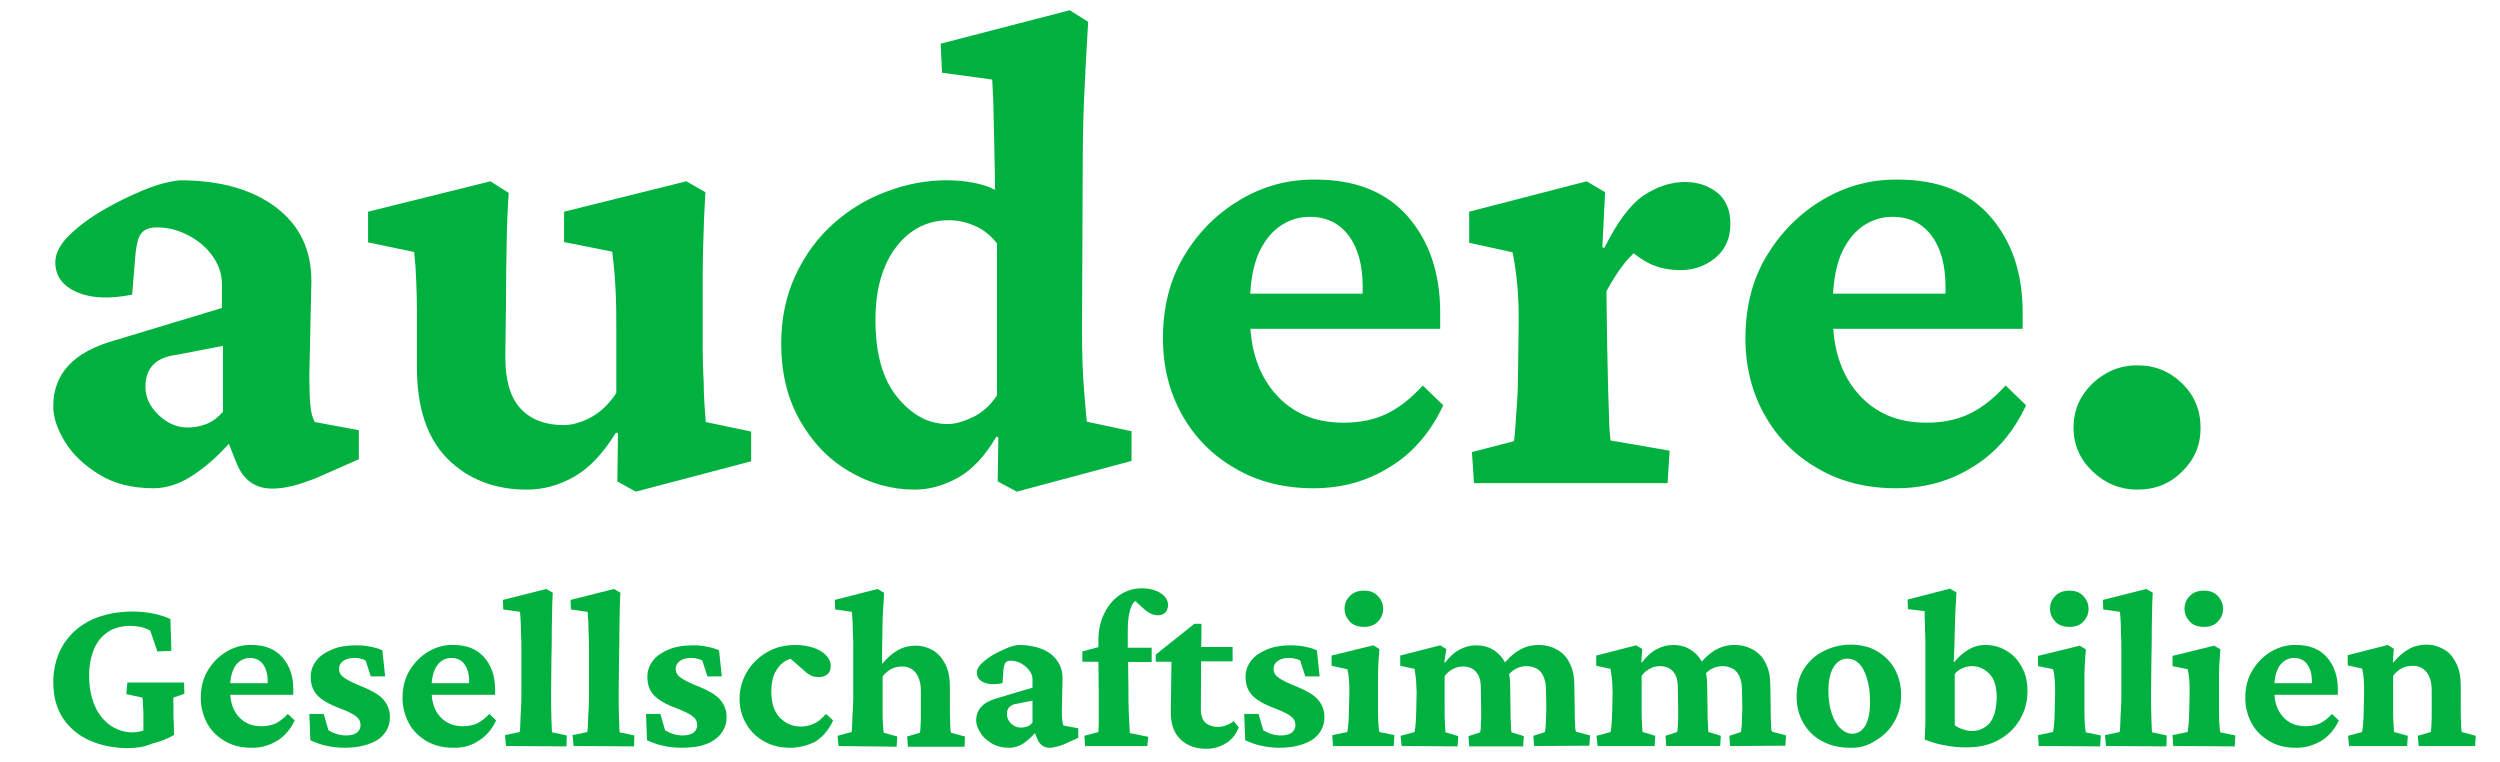
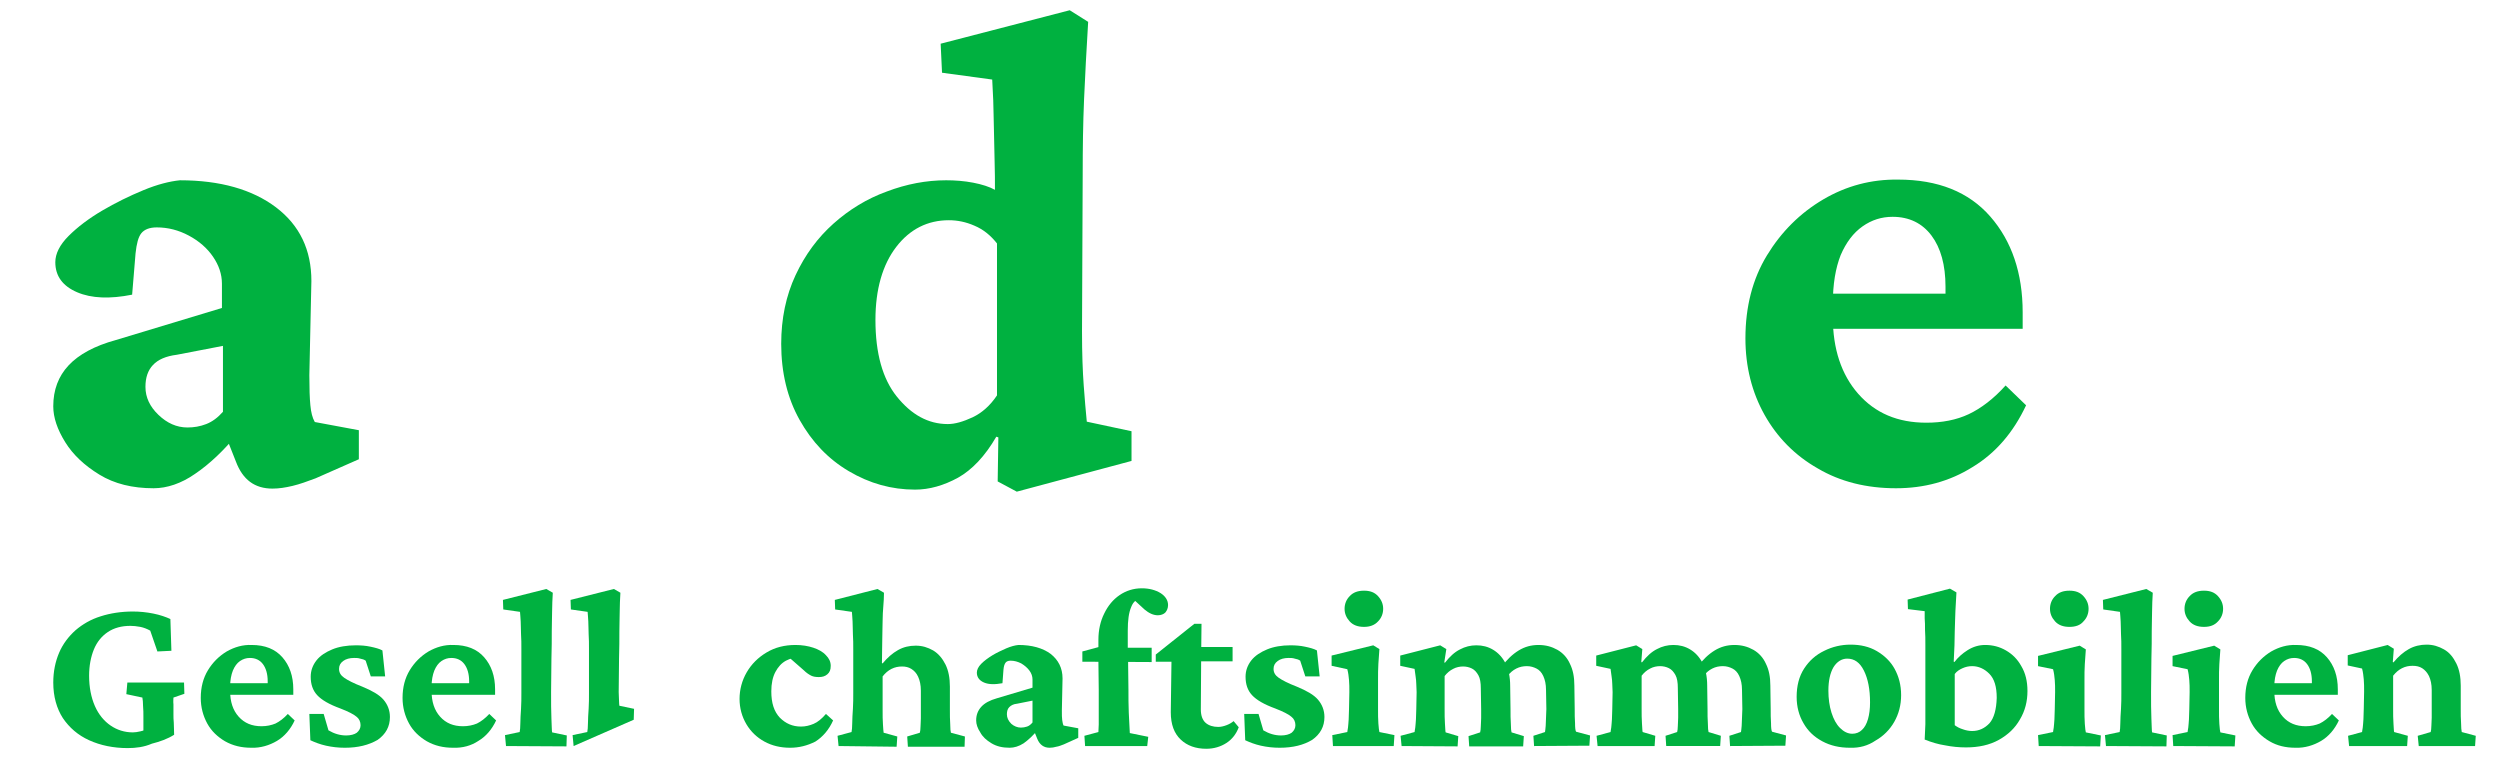
<svg xmlns="http://www.w3.org/2000/svg" version="1.1" id="Ebene_1" x="0px" y="0px" viewBox="0 0 732.2 223.2" style="enable-background:new 0 0 732.2 223.2;" xml:space="preserve">
  <style type="text/css">
	.st0{enable-background:new    ;}
	.st1{fill:#00B140;}
</style>
  <g id="a">
</g>
  <g id="b" class="st0">
    <g id="c">
      <g id="d">
        <g>
          <g>
            <path class="st1" d="M37.4,219.1c-4.2,0-8-0.8-11.3-2.3s-5.8-3.7-7.7-6.5c-1.8-2.8-2.8-6.3-2.8-10.4c0-3.2,0.6-6.1,1.7-8.7       c1.1-2.6,2.8-4.8,4.8-6.6c2.1-1.8,4.5-3.2,7.4-4.1c2.8-0.9,6-1.4,9.4-1.4c2,0,4,0.2,6,0.6c2,0.4,3.7,1,5,1.6l0.3,9.3l-4.1,0.2       l-2.1-6.1c-0.9-0.5-1.9-0.9-2.9-1.1c-1.1-0.2-2-0.3-2.9-0.3c-2.6,0-4.8,0.6-6.6,1.8c-1.8,1.2-3.2,2.9-4.1,5.1       c-0.9,2.2-1.4,4.8-1.4,7.7c0,3.4,0.6,6.4,1.7,8.9c1.1,2.5,2.7,4.4,4.6,5.7c1.9,1.3,4.1,2,6.5,2c0.6,0,1.4-0.1,2.2-0.3       c0.9-0.2,1.7-0.5,2.4-0.9l-1.5,3.6v-7.1c0-0.9,0-1.9-0.1-3c0-1.1-0.1-1.9-0.2-2.5l-4.7-1l0.3-3.4h16.6l0.1,3.3l-3.2,1.1       c0,0.4-0.1,1.1,0,2c0,0.9,0,1.9,0,2.9c0,0.7,0,1.6,0.1,2.5c0,1,0.1,2.2,0.1,3.5c-1.9,1.2-4.1,2-6.5,2.6       C42.2,218.8,39.8,219.1,37.4,219.1L37.4,219.1z" />
            <path class="st1" d="M73.6,219c-2.9,0-5.4-0.6-7.7-1.9c-2.2-1.3-4-3-5.2-5.2s-1.9-4.7-1.9-7.5c0-3.1,0.7-5.8,2.1-8.1       c1.4-2.3,3.2-4.1,5.5-5.5c2.3-1.3,4.7-2,7.3-1.9c3.9,0,6.9,1.2,9,3.6c2.1,2.4,3.2,5.5,3.2,9.4v1.6H66.6v-3.4h12.9l-1.1,1.6       v-2.2c0-2.1-0.5-3.8-1.4-5s-2.2-1.8-3.8-1.8c-1.1,0-2,0.3-2.9,0.9c-0.9,0.6-1.6,1.6-2.1,2.8c-0.5,1.3-0.8,2.8-0.8,4.7v1.3       c0,3.1,0.8,5.6,2.5,7.5c1.7,1.9,3.9,2.8,6.7,2.8c1.5,0,2.9-0.3,4.1-0.8c1.2-0.6,2.4-1.5,3.6-2.8l2,1.9c-1.2,2.6-3,4.7-5.2,6       S76.3,219.1,73.6,219L73.6,219z" />
            <path class="st1" d="M101,219c-1.9,0-3.7-0.2-5.5-0.6c-1.8-0.4-3.3-1-4.6-1.6l-0.3-7.7h4.2l1.4,4.8c1.7,1,3.4,1.5,5.2,1.5       c1.3,0,2.4-0.3,3.1-0.8c0.7-0.6,1.1-1.3,1.1-2.2c0-1-0.4-1.9-1.2-2.5c-0.8-0.7-2.4-1.5-4.7-2.4c-3.3-1.2-5.5-2.5-6.8-3.9       c-1.3-1.4-1.9-3.2-1.9-5.4c0-1.8,0.6-3.4,1.7-4.8c1.1-1.4,2.7-2.4,4.6-3.2s4.3-1.2,6.9-1.2c1.5,0,2.9,0.1,4.3,0.4       c1.4,0.3,2.6,0.6,3.5,1.1l0.8,7.6h-4.2l-1.5-4.6c-0.4-0.3-1-0.5-1.6-0.6c-0.6-0.2-1.2-0.2-1.8-0.2c-1.3,0-2.4,0.3-3.2,0.9       c-0.8,0.6-1.2,1.3-1.2,2.3c0,1.1,0.5,1.9,1.5,2.6c1,0.7,2.7,1.6,5.3,2.6c2.9,1.2,5,2.4,6.2,3.8c1.2,1.4,1.9,3.1,1.9,5.1       c0,2.8-1.2,5-3.6,6.7C108,218.2,104.9,219,101,219L101,219z" />
            <path class="st1" d="M132.7,219c-2.9,0-5.4-0.6-7.7-1.9c-2.2-1.3-4-3-5.2-5.2s-1.9-4.7-1.9-7.5c0-3.1,0.7-5.8,2.1-8.1       c1.4-2.3,3.2-4.1,5.5-5.5c2.3-1.3,4.7-2,7.3-1.9c3.9,0,6.9,1.2,9,3.6c2.1,2.4,3.2,5.5,3.2,9.4v1.6h-19.4v-3.4h12.9l-1.1,1.6       v-2.2c0-2.1-0.5-3.8-1.4-5s-2.2-1.8-3.8-1.8c-1.1,0-2,0.3-2.9,0.9c-0.9,0.6-1.6,1.6-2.1,2.8c-0.5,1.3-0.8,2.8-0.8,4.7v1.3       c0,3.1,0.8,5.6,2.5,7.5c1.7,1.9,3.9,2.8,6.7,2.8c1.5,0,2.9-0.3,4.1-0.8c1.2-0.6,2.4-1.5,3.6-2.8l2,1.9c-1.2,2.6-3,4.7-5.2,6       C138,218.4,135.5,219.1,132.7,219L132.7,219z" />
            <path class="st1" d="M148.2,218.5l-0.3-3.2l4.3-0.9c0.1-0.5,0.2-1.4,0.2-2.6c0-1.2,0.1-2.6,0.2-4.2c0.1-1.6,0.1-3.1,0.1-4.6       v-8.3c0-1.5,0-3,0-4.6c0-1.5,0-3-0.1-4.4c0-1.4-0.1-2.6-0.1-3.7c-0.1-1.1-0.1-2.1-0.2-2.8l-4.9-0.7l-0.1-2.8l12.7-3.2l1.9,1.1       c-0.1,1.9-0.2,3.7-0.2,5.4s-0.1,3.7-0.1,5.9s0,4.9-0.1,8.1l-0.1,9.7c0,3,0,5.6,0.1,7.8c0.1,2.2,0.1,3.5,0.2,4l4.3,0.9l-0.1,3.2       L148.2,218.5L148.2,218.5z" />
-             <path class="st1" d="M168,218.5l-0.3-3.2l4.3-0.9c0.1-0.5,0.2-1.4,0.2-2.6c0-1.2,0.1-2.6,0.2-4.2c0.1-1.6,0.1-3.1,0.1-4.6v-8.3       c0-1.5,0-3,0-4.6c0-1.5,0-3-0.1-4.4c0-1.4-0.1-2.6-0.1-3.7c-0.1-1.1-0.1-2.1-0.2-2.8l-4.9-0.7l-0.1-2.8l12.7-3.2l1.9,1.1       c-0.1,1.9-0.2,3.7-0.2,5.4s-0.1,3.7-0.1,5.9s0,4.9-0.1,8.1l-0.1,9.7c0,3,0,5.6,0.1,7.8c0.1,2.2,0.1,3.5,0.2,4l4.3,0.9l-0.1,3.2       L168,218.5L168,218.5z" />
-             <path class="st1" d="M199.6,219c-1.9,0-3.7-0.2-5.5-0.6c-1.8-0.4-3.3-1-4.6-1.6l-0.3-7.7h4.2l1.4,4.8c1.7,1,3.4,1.5,5.2,1.5       c1.3,0,2.4-0.3,3.1-0.8c0.7-0.6,1.1-1.3,1.1-2.2c0-1-0.4-1.9-1.2-2.5c-0.8-0.7-2.4-1.5-4.7-2.4c-3.3-1.2-5.5-2.5-6.8-3.9       c-1.3-1.4-1.9-3.2-1.9-5.4c0-1.8,0.6-3.4,1.7-4.8c1.1-1.4,2.7-2.4,4.6-3.2c2-0.8,4.3-1.2,6.9-1.2c1.5,0,2.9,0.1,4.3,0.4       s2.6,0.6,3.5,1.1l0.8,7.6h-4.2l-1.5-4.6c-0.4-0.3-1-0.5-1.6-0.6c-0.6-0.2-1.2-0.2-1.8-0.2c-1.3,0-2.4,0.3-3.2,0.9       c-0.8,0.6-1.2,1.3-1.2,2.3c0,1.1,0.5,1.9,1.5,2.6c1,0.7,2.7,1.6,5.3,2.6c2.9,1.2,5,2.4,6.2,3.8c1.2,1.4,1.9,3.1,1.9,5.1       c0,2.8-1.2,5-3.6,6.7S203.5,219,199.6,219L199.6,219z" />
+             <path class="st1" d="M168,218.5l-0.3-3.2l4.3-0.9c0.1-0.5,0.2-1.4,0.2-2.6c0-1.2,0.1-2.6,0.2-4.2c0.1-1.6,0.1-3.1,0.1-4.6v-8.3       c0-1.5,0-3,0-4.6c0-1.5,0-3-0.1-4.4c0-1.4-0.1-2.6-0.1-3.7c-0.1-1.1-0.1-2.1-0.2-2.8l-4.9-0.7l-0.1-2.8l12.7-3.2l1.9,1.1       c-0.1,1.9-0.2,3.7-0.2,5.4s-0.1,3.7-0.1,5.9s0,4.9-0.1,8.1l-0.1,9.7c0.1,2.2,0.1,3.5,0.2,4l4.3,0.9l-0.1,3.2       L168,218.5L168,218.5z" />
            <path class="st1" d="M231.4,219c-2.8,0-5.3-0.6-7.5-1.8s-4-2.9-5.3-5.1c-1.3-2.2-2-4.7-2-7.4s0.7-5.4,2.1-7.8       c1.4-2.4,3.3-4.3,5.8-5.8c2.5-1.5,5.3-2.2,8.5-2.2c1.9,0,3.7,0.3,5.2,0.8c1.5,0.5,2.8,1.2,3.7,2.2c0.9,0.9,1.4,1.9,1.4,3.1       s-0.3,1.9-1,2.5c-0.7,0.6-1.5,0.8-2.5,0.8c-0.8,0-1.6-0.1-2.2-0.4c-0.6-0.3-1.4-0.8-2.2-1.6l-4.8-4.2l3.4,0.8       c-1.3-0.3-2.5-0.1-3.8,0.6c-1.3,0.7-2.3,1.8-3.1,3.3c-0.8,1.5-1.2,3.4-1.2,5.7c0,3.4,0.8,5.9,2.5,7.7c1.7,1.7,3.7,2.6,6.2,2.6       c1.3,0,2.5-0.3,3.7-0.8s2.4-1.5,3.6-2.9l2.1,1.9c-1.2,2.7-3,4.8-5.2,6.2C236.4,218.4,234,219,231.4,219L231.4,219z" />
            <path class="st1" d="M245.6,218.5l-0.3-3l4.1-1.1c0.1-0.5,0.2-1.4,0.2-2.6c0-1.2,0.1-2.6,0.2-4.2c0.1-1.6,0.1-3.1,0.1-4.6v-8.3       c0-1.5,0-3,0-4.5c0-1.5,0-3-0.1-4.4c0-1.4-0.1-2.7-0.1-3.8c-0.1-1.1-0.1-2.1-0.2-2.8l-4.9-0.7l-0.1-2.8l12.5-3.2l1.9,1.1       c0,1.4-0.1,2.7-0.2,4c-0.1,1.3-0.2,2.7-0.2,4.2c0,1.5-0.1,3.3-0.1,5.3s-0.1,4.4-0.1,7.1l0.2,0.1c1.4-1.7,2.9-3,4.5-3.9       s3.3-1.3,5.2-1.3c1.9,0,3.5,0.5,5.1,1.4c1.5,0.9,2.7,2.3,3.6,4.1c0.9,1.8,1.3,4,1.3,6.5v6.8c0,1.5,0,2.9,0.1,4.2       c0,1.3,0.1,2.2,0.2,2.5l4.1,1.1l-0.1,3h-16.6l-0.2-3l3.7-1.1c0.1-0.4,0.2-1,0.2-1.8c0-0.7,0.1-1.5,0.1-2.4c0-0.9,0-1.7,0-2.5       v-5.6c0-1.7-0.3-3-0.8-4.1c-0.5-1.1-1.2-1.8-2-2.3c-0.8-0.5-1.7-0.7-2.7-0.7c-1.1,0-2.1,0.2-3.1,0.7c-1,0.5-1.8,1.2-2.6,2.2       v9.8c0,1.6,0,3.1,0.1,4.3c0.1,1.2,0.1,2,0.2,2.4l4,1.1l-0.2,3L245.6,218.5L245.6,218.5z" />
            <path class="st1" d="M295.7,219c-2.1,0-3.8-0.4-5.3-1.3c-1.5-0.9-2.6-1.9-3.3-3.2c-0.8-1.2-1.2-2.4-1.2-3.5       c0-1.6,0.5-2.9,1.5-4s2.5-1.9,4.6-2.5l10.4-3.1v-2.4c0-0.9-0.3-1.8-0.9-2.6c-0.6-0.8-1.4-1.5-2.4-2.1c-1-0.5-2-0.8-3.1-0.8       c-0.7,0-1.2,0.2-1.5,0.6c-0.3,0.4-0.5,1-0.6,2l-0.3,4c-2.2,0.4-4,0.4-5.4-0.2c-1.4-0.6-2.1-1.6-2.1-2.9c0-0.8,0.4-1.7,1.3-2.6       c0.9-0.9,2-1.7,3.3-2.5c1.3-0.8,2.7-1.4,4-2c1.4-0.6,2.6-0.9,3.6-1c3.9,0,7.1,0.9,9.4,2.6c2.3,1.8,3.5,4.2,3.5,7.2L311,208       c0,1.3,0,2.3,0.1,2.9c0.1,0.7,0.2,1.2,0.4,1.6l4.3,0.8v2.8l-4.2,1.9c-0.8,0.3-1.5,0.6-2.2,0.7c-0.7,0.2-1.3,0.3-2,0.3       c-1.7,0-2.9-0.9-3.6-2.6l-1.2-3l1.4,0.3c-1.4,1.7-2.8,3-4.2,4C298.4,218.6,297,219,295.7,219L295.7,219z M299,213.1       c0.6,0,1.2-0.1,1.8-0.3c0.6-0.2,1.1-0.6,1.6-1.2v-6.4l-4.5,0.9c-1.1,0.1-1.8,0.5-2.3,1c-0.5,0.5-0.7,1.2-0.7,2.1       c0,1,0.4,1.9,1.3,2.8C297,212.7,298,213.1,299,213.1L299,213.1z" />
            <path class="st1" d="M317,193.8v-3l4.8-1.3l3.9,0.2h11.6v4.2L317,193.8L317,193.8z M336,218.5h-18.2l-0.2-3l4.1-1.1       c0-0.8,0.1-1.5,0.1-2.2c0-0.7,0-1.4,0-2.3V202l-0.1-8.3v-6.3c0-2.9,0.6-5.5,1.7-7.7c1.1-2.3,2.6-4.1,4.5-5.4       c1.9-1.3,4.1-2,6.5-2c2.2,0,4,0.5,5.5,1.4c1.4,0.9,2.2,2.1,2.2,3.5c0,0.9-0.3,1.6-0.8,2.2c-0.5,0.5-1.3,0.8-2.2,0.8       c-1.3,0-2.6-0.6-3.9-1.7l-3.8-3.5l2.8,0.4c-1.3,0-2.3,0.8-2.9,2.4c-0.7,1.6-1,3.9-1,6.9v5l0.1,4.2l0.1,8.1c0,2.2,0,4.5,0.1,6.8       c0.1,2.3,0.2,4.2,0.3,5.9l5.4,1.1L336,218.5L336,218.5z" />
            <path class="st1" d="M362.8,213c-0.7,1.9-1.9,3.5-3.6,4.6c-1.7,1.1-3.7,1.7-5.9,1.7c-3.1,0-5.6-0.9-7.5-2.7       c-1.9-1.8-2.9-4.4-2.9-8l0.2-14.8h-4.6v-2.1l11.3-9h2.1l-0.1,9.3l-0.1,15.8c0,1.8,0.5,3.1,1.4,3.9c0.9,0.8,2.2,1.2,3.7,1.2       c0.8,0,1.6-0.2,2.4-0.5c0.8-0.3,1.5-0.7,2.1-1.2L362.8,213L362.8,213z M348.3,193.7v-4.2H361v4.2H348.3z" />
            <path class="st1" d="M374.8,219c-1.9,0-3.7-0.2-5.5-0.6c-1.8-0.4-3.3-1-4.6-1.6l-0.3-7.7h4.2l1.4,4.8c1.7,1,3.4,1.5,5.2,1.5       c1.3,0,2.4-0.3,3.1-0.8c0.7-0.6,1.1-1.3,1.1-2.2c0-1-0.4-1.9-1.2-2.5c-0.8-0.7-2.4-1.5-4.7-2.4c-3.3-1.2-5.5-2.5-6.8-3.9       c-1.3-1.4-1.9-3.2-1.9-5.4c0-1.8,0.6-3.4,1.7-4.8c1.1-1.4,2.7-2.4,4.6-3.2s4.3-1.2,6.8-1.2c1.5,0,2.9,0.1,4.3,0.4       s2.6,0.6,3.5,1.1l0.8,7.6h-4.2l-1.5-4.6c-0.4-0.3-1-0.5-1.6-0.6c-0.6-0.2-1.2-0.2-1.8-0.2c-1.3,0-2.4,0.3-3.2,0.9       c-0.8,0.6-1.2,1.3-1.2,2.3c0,1.1,0.5,1.9,1.5,2.6c1,0.7,2.7,1.6,5.3,2.6c2.9,1.2,5,2.4,6.2,3.8c1.2,1.4,1.9,3.1,1.9,5.1       c0,2.8-1.2,5-3.6,6.7C381.8,218.2,378.7,219,374.8,219L374.8,219z" />
            <path class="st1" d="M390.4,218.5l-0.2-3.2l4.4-0.9c0-0.2,0.1-0.6,0.2-1.3c0.1-0.6,0.1-1.4,0.2-2.4c0-1,0.1-2,0.1-3l0.1-5       c0-1.3,0-2.5-0.1-3.5c-0.1-1.1-0.2-2.1-0.5-3.2L390,195v-3l12.2-3l1.8,1.1c-0.1,1.4-0.2,2.8-0.3,4.3c-0.1,1.4-0.1,3.1-0.1,4.9       v8.4c0,1.5,0,2.8,0.1,4.2c0.1,1.3,0.2,2.2,0.3,2.5l4.4,0.9l-0.2,3.2L390.4,218.5L390.4,218.5z M399.5,183.6       c-1.8,0-3.2-0.5-4.2-1.6c-1-1.1-1.5-2.3-1.5-3.7s0.5-2.7,1.5-3.7c1-1.1,2.4-1.6,4.2-1.6s3.1,0.5,4.1,1.6c1,1.1,1.5,2.3,1.5,3.7       s-0.5,2.7-1.5,3.7C402.6,183.1,401.2,183.6,399.5,183.6z" />
            <path class="st1" d="M410.5,218.5l-0.3-3l4.1-1.1c0-0.2,0.1-0.6,0.2-1.3c0.1-0.6,0.1-1.4,0.2-2.4c0-0.9,0.1-2,0.1-3l0.1-5       c0-0.8-0.1-1.6-0.1-2.4c0-0.7-0.1-1.5-0.2-2.2c-0.1-0.7-0.2-1.5-0.3-2.2l-4.2-0.9v-3l11.7-3l1.8,1.1L423,194l0.2,0.1       c1.4-1.8,2.8-3.1,4.4-3.9c1.5-0.8,3.1-1.2,4.8-1.2c1.8,0,3.4,0.4,4.9,1.3c1.5,0.9,2.7,2.2,3.6,3.9c0.9,1.7,1.4,4,1.4,6.7       l0.1,6.9c0,1.5,0,2.9,0.1,4.2c0,1.3,0.1,2.2,0.2,2.5l3.6,1.1l-0.2,3h-15.8l-0.2-3l3.4-1.1c0.1-0.4,0.2-1,0.2-1.8       c0-0.7,0.1-1.5,0.1-2.4c0-0.9,0-1.7,0-2.5l-0.1-6.2c0-1.6-0.2-2.9-0.7-3.8c-0.5-0.9-1.1-1.6-1.9-2c-0.8-0.4-1.7-0.6-2.6-0.6       c-0.9,0-2,0.2-2.9,0.7c-1,0.5-1.8,1.2-2.5,2.1v9.8c0,1.5,0,2.8,0.1,4.2s0.1,2.2,0.2,2.5l3.7,1.1l-0.2,3L410.5,218.5       L410.5,218.5z M449.3,218.5l-0.2-3l3.4-1.1c0.1-0.4,0.1-1,0.2-1.8c0-0.7,0.1-1.5,0.1-2.4c0-0.9,0.1-1.7,0.1-2.5l-0.1-5.6       c0-1.7-0.3-3-0.8-4.1c-0.5-1.1-1.2-1.8-2-2.2c-0.8-0.4-1.7-0.7-2.8-0.7s-2.1,0.2-3.1,0.7c-1,0.5-1.8,1.2-2.5,2.1l-1.9-2.5       c1.6-2.2,3.3-3.8,5.1-4.9c1.8-1.1,3.7-1.6,5.8-1.6s3.9,0.5,5.5,1.4c1.6,0.9,2.9,2.3,3.7,4.1c0.9,1.8,1.3,3.9,1.3,6.4l0.1,6.8       c0,1.5,0,2.9,0.1,4.2c0,1.3,0.1,2.2,0.3,2.5l4.1,1.1l-0.2,3L449.3,218.5L449.3,218.5z" />
            <path class="st1" d="M467.9,218.5l-0.3-3l4.1-1.1c0-0.2,0.1-0.6,0.2-1.3c0.1-0.6,0.1-1.4,0.2-2.4c0-0.9,0.1-2,0.1-3l0.1-5       c0-0.8-0.1-1.6-0.1-2.4c0-0.7-0.1-1.5-0.2-2.2c-0.1-0.7-0.2-1.5-0.3-2.2l-4.2-0.9v-3l11.7-3l1.8,1.1l-0.3,3.8l0.2,0.1       c1.4-1.8,2.8-3.1,4.4-3.9c1.5-0.8,3.1-1.2,4.8-1.2c1.8,0,3.4,0.4,4.9,1.3c1.5,0.9,2.7,2.2,3.6,3.9c0.9,1.7,1.4,4,1.4,6.7       l0.1,6.9c0,1.5,0,2.9,0.1,4.2c0,1.3,0.1,2.2,0.2,2.5l3.6,1.1l-0.2,3h-15.8l-0.2-3l3.4-1.1c0.1-0.4,0.2-1,0.2-1.8       c0-0.7,0.1-1.5,0.1-2.4c0-0.9,0-1.7,0-2.5l-0.1-6.2c0-1.6-0.2-2.9-0.7-3.8s-1.1-1.6-1.9-2s-1.7-0.6-2.6-0.6s-2,0.2-2.9,0.7       c-1,0.5-1.8,1.2-2.5,2.1v9.8c0,1.5,0,2.8,0.1,4.2c0.1,1.3,0.1,2.2,0.2,2.5l3.7,1.1l-0.2,3L467.9,218.5L467.9,218.5z        M506.7,218.5l-0.2-3l3.4-1.1c0.1-0.4,0.1-1,0.2-1.8c0-0.7,0.1-1.5,0.1-2.4c0-0.9,0.1-1.7,0.1-2.5l-0.1-5.6       c0-1.7-0.3-3-0.8-4.1c-0.5-1.1-1.2-1.8-2-2.2c-0.8-0.4-1.7-0.7-2.8-0.7s-2.1,0.2-3.1,0.7c-1,0.5-1.8,1.2-2.5,2.1l-1.9-2.5       c1.6-2.2,3.3-3.8,5.1-4.9c1.8-1.1,3.7-1.6,5.8-1.6c2.1,0,3.9,0.5,5.5,1.4c1.6,0.9,2.9,2.3,3.7,4.1c0.9,1.8,1.3,3.9,1.3,6.4       l0.1,6.8c0,1.5,0,2.9,0.1,4.2c0,1.3,0.1,2.2,0.3,2.5l4.1,1.1l-0.2,3L506.7,218.5L506.7,218.5z" />
            <path class="st1" d="M541.8,219c-3,0-5.7-0.6-8.1-1.9s-4.2-3-5.5-5.3c-1.3-2.2-2-4.8-2-7.7c0-3.2,0.7-6,2.2-8.3       c1.5-2.3,3.4-4,5.9-5.2c2.4-1.2,5-1.8,7.7-1.8c2.9,0,5.5,0.6,7.7,1.9s4,3,5.2,5.2c1.2,2.2,1.9,4.7,1.9,7.7c0,2.9-0.7,5.5-2,7.8       c-1.3,2.3-3.2,4.2-5.5,5.5C547.1,218.4,544.6,219.1,541.8,219L541.8,219z M542.5,214.9c1.1,0,2.1-0.4,2.8-1.1       c0.8-0.7,1.4-1.8,1.8-3.2c0.4-1.4,0.6-3,0.6-4.9c0-3.8-0.6-6.9-1.8-9.3c-1.2-2.4-2.8-3.5-4.9-3.5c-1.6,0-3,0.9-4,2.5       c-1,1.7-1.5,4-1.5,6.9c0,2.3,0.3,4.5,0.9,6.4c0.6,1.9,1.4,3.4,2.5,4.5C540,214.3,541.2,214.9,542.5,214.9L542.5,214.9z" />
            <path class="st1" d="M563.7,216.6c0.1-1.5,0.1-2.9,0.2-4.5c0-1.5,0-3.1,0-4.7v-12.8c0-2.1,0-4,0-5.6c0-1.7,0-3.2-0.1-4.5       c0-1.3,0-2.4-0.1-3.4c0-0.9,0-1.6,0-2.1l-4.9-0.6l-0.1-2.8l12.4-3.2l1.9,1.1c-0.1,1.8-0.2,3.6-0.3,5.4s-0.1,3.9-0.2,6.2       c0,2.3-0.1,5.2-0.3,8.7l0.2,0.1c1-1.3,2.3-2.5,3.9-3.5c1.6-1,3.3-1.5,5.1-1.5c2.2,0,4.2,0.5,6.1,1.6c1.9,1.1,3.4,2.6,4.5,4.6       c1.2,2,1.8,4.4,1.8,7.3c0,3-0.7,5.8-2.2,8.3c-1.4,2.5-3.5,4.5-6.2,6c-2.7,1.5-5.9,2.2-9.6,2.2c-2.1,0-4.1-0.2-6.1-0.6       C567.7,218,565.7,217.4,563.7,216.6L563.7,216.6z M577.6,214.1c2,0,3.7-0.8,5.1-2.3c1.3-1.5,2-4,2.1-7.4c0-3.3-0.7-5.6-2.2-7.1       c-1.4-1.4-3.1-2.2-5-2.2c-1,0-1.9,0.2-2.8,0.6c-0.9,0.4-1.7,0.9-2.3,1.7v15c0.7,0.5,1.4,0.9,2.4,1.2       C575.7,213.9,576.7,214.1,577.6,214.1L577.6,214.1z" />
            <path class="st1" d="M597.1,218.5l-0.2-3.2l4.4-0.9c0-0.2,0.1-0.6,0.2-1.3c0.1-0.6,0.1-1.4,0.2-2.4c0-1,0.1-2,0.1-3l0.1-5       c0-1.3,0-2.5-0.1-3.5c-0.1-1.1-0.2-2.1-0.5-3.2l-4.4-0.9v-3l12.2-3l1.8,1.1c-0.1,1.4-0.2,2.8-0.3,4.3c-0.1,1.4-0.1,3.1-0.1,4.9       v8.4c0,1.5,0,2.8,0.1,4.2c0.1,1.3,0.2,2.2,0.3,2.5l4.4,0.9l-0.2,3.2L597.1,218.5L597.1,218.5z M606.1,183.6       c-1.8,0-3.2-0.5-4.2-1.6c-1-1.1-1.5-2.3-1.5-3.7s0.5-2.7,1.5-3.7c1-1.1,2.4-1.6,4.2-1.6c1.8,0,3.1,0.5,4.1,1.6       c1,1.1,1.5,2.3,1.5,3.7s-0.5,2.7-1.5,3.7C609.3,183.1,607.9,183.6,606.1,183.6z" />
            <path class="st1" d="M616.8,218.5l-0.3-3.2l4.3-0.9c0.1-0.5,0.2-1.4,0.2-2.6c0-1.2,0.1-2.6,0.2-4.2c0.1-1.6,0.1-3.1,0.1-4.6       v-8.3c0-1.5,0-3,0-4.6c0-1.5,0-3-0.1-4.4c0-1.4-0.1-2.6-0.1-3.7c-0.1-1.1-0.1-2.1-0.2-2.8l-4.9-0.7l-0.1-2.8l12.7-3.2l1.9,1.1       c-0.1,1.9-0.2,3.7-0.2,5.4s-0.1,3.7-0.1,5.9s0,4.9-0.1,8.1l-0.1,9.7c0,3,0,5.6,0.1,7.8c0.1,2.2,0.1,3.5,0.2,4l4.3,0.9l-0.1,3.2       L616.8,218.5L616.8,218.5z" />
            <path class="st1" d="M636.5,218.5l-0.2-3.2l4.4-0.9c0-0.2,0.1-0.6,0.2-1.3c0.1-0.6,0.1-1.4,0.2-2.4c0-1,0.1-2,0.1-3l0.1-5       c0-1.3,0-2.5-0.1-3.5c-0.1-1.1-0.2-2.1-0.5-3.2l-4.4-0.9v-3l12.2-3l1.8,1.1c-0.1,1.4-0.2,2.8-0.3,4.3c-0.1,1.4-0.1,3.1-0.1,4.9       v8.4c0,1.5,0,2.8,0.1,4.2s0.2,2.2,0.3,2.5l4.4,0.9l-0.2,3.2L636.5,218.5L636.5,218.5z M645.5,183.6c-1.8,0-3.2-0.5-4.2-1.6       c-1-1.1-1.5-2.3-1.5-3.7s0.5-2.7,1.5-3.7c1-1.1,2.4-1.6,4.2-1.6s3.1,0.5,4.1,1.6c1,1.1,1.5,2.3,1.5,3.7s-0.5,2.7-1.5,3.7       C648.6,183.1,647.3,183.6,645.5,183.6z" />
            <path class="st1" d="M672.3,219c-2.9,0-5.4-0.6-7.6-1.9c-2.2-1.3-4-3-5.2-5.2c-1.2-2.2-1.9-4.7-1.9-7.5c0-3.1,0.7-5.8,2.1-8.1       c1.4-2.3,3.2-4.1,5.5-5.5c2.3-1.3,4.7-2,7.3-1.9c3.9,0,6.9,1.2,9,3.6c2.1,2.4,3.2,5.5,3.2,9.4v1.6h-19.4v-3.4h12.9l-1.1,1.6       v-2.2c0-2.1-0.5-3.8-1.4-5c-0.9-1.2-2.2-1.8-3.8-1.8c-1.1,0-2,0.3-2.9,0.9c-0.9,0.6-1.6,1.6-2.1,2.8c-0.5,1.3-0.8,2.8-0.8,4.7       v1.3c0,3.1,0.8,5.6,2.5,7.5c1.7,1.9,3.9,2.8,6.7,2.8c1.5,0,2.9-0.3,4.1-0.8c1.2-0.6,2.4-1.5,3.6-2.8l2,1.9       c-1.2,2.6-3,4.7-5.2,6S675,219.1,672.3,219L672.3,219z" />
            <path class="st1" d="M688,218.5l-0.3-3l4.1-1.1c0-0.2,0.1-0.6,0.2-1.3c0.1-0.6,0.1-1.4,0.2-2.4c0-0.9,0.1-2,0.1-3.1l0.1-5       c0-1.4,0-2.6-0.1-3.6c-0.1-1-0.2-2.1-0.5-3.2l-4.2-0.9v-3l11.7-3l1.8,1.1l-0.3,3.9l0.2,0.1c1.4-1.7,2.9-3,4.5-3.9       c1.6-0.9,3.4-1.3,5.2-1.3c1.9,0,3.5,0.5,5.1,1.4s2.7,2.3,3.6,4.1c0.9,1.8,1.3,4,1.3,6.5v6.8c0,1.5,0,2.9,0.1,4.2       c0,1.3,0.1,2.1,0.2,2.6l4.1,1.1l-0.2,3h-16.5l-0.3-3l3.8-1.1c0.1-0.4,0.2-1,0.2-1.8c0-0.7,0.1-1.5,0.1-2.4c0-0.9,0-1.7,0-2.5       v-5.6c0-1.7-0.3-3-0.8-4.1c-0.5-1-1.2-1.8-2-2.3c-0.8-0.5-1.7-0.7-2.8-0.7c-1.1,0-2.1,0.2-3.1,0.7c-1,0.5-1.8,1.2-2.6,2.2v9.8       c0,1.5,0,2.8,0.1,4.2s0.1,2.2,0.2,2.5l4,1.1l-0.2,3L688,218.5L688,218.5z" />
          </g>
          <g>
            <path class="st1" d="M45,143c-6.2,0-11.5-1.3-15.9-4s-7.7-5.8-10-9.5c-2.3-3.7-3.5-7.2-3.5-10.5c0-4.8,1.5-8.8,4.5-12       c3-3.2,7.6-5.7,13.8-7.4L65,90.2v-7.1c0-2.8-0.9-5.4-2.6-7.9c-1.7-2.5-4.1-4.6-7.1-6.2c-3-1.6-6.1-2.4-9.4-2.4       c-2.1,0-3.6,0.6-4.5,1.7c-0.9,1.1-1.4,3.1-1.7,5.9l-1,12.1c-6.5,1.3-11.9,1.1-16.1-0.7c-4.2-1.8-6.4-4.7-6.4-8.8       c0-2.5,1.3-5.1,3.9-7.7c2.6-2.6,5.9-5.1,9.8-7.4s8-4.3,12.1-6c4.1-1.7,7.7-2.6,10.7-2.9c11.8,0,21.2,2.7,28.1,7.9       c7,5.3,10.4,12.5,10.4,21.6l-0.6,27.6c0,3.8,0.1,6.8,0.3,8.8c0.2,2.1,0.6,3.7,1.3,4.9l12.9,2.4v8.5l-12.7,5.6       c-2.4,0.9-4.6,1.7-6.7,2.2c-2.1,0.5-4,0.8-5.9,0.8c-5.2,0-8.7-2.6-10.7-7.9l-3.6-9.1l4.2,0.8c-4.1,5-8.3,9-12.6,11.9       C53.1,141.6,48.9,143,45,143L45,143z M54.9,125.2c1.9,0,3.7-0.3,5.5-1c1.8-0.7,3.4-1.9,4.9-3.6v-19.3l-13.5,2.6       c-3.2,0.4-5.5,1.4-7,3s-2.2,3.7-2.2,6.4c0,3.1,1.3,5.8,3.8,8.2C48.9,123.9,51.7,125.2,54.9,125.2L54.9,125.2z" />
-             <path class="st1" d="M206.7,123.6l13.3,2.8v8.7l-33.8,8.9l-5.4-3l0.2-14.1l-0.6-0.2c-3.8,6.2-8,10.6-12.4,13       c-4.4,2.5-9,3.7-13.6,3.7c-9.5,0-17.3-3-23.3-9c-6-6-9-15-9-26.9V90.6c0-2.9-0.1-5.8-0.2-8.5c-0.1-2.8-0.3-5.6-0.6-8.3       l-13.5-2.8V62l35.8-8.9l5.4,3.4c-0.3,4-0.5,8.8-0.6,14.4c-0.1,5.6-0.2,11.2-0.2,16.8l-0.2,16.9c0,6.9,1.5,11.9,4.5,15.1       c3,3.2,7.2,4.8,12.6,4.8c2.5,0,5.2-0.8,8-2.3c2.8-1.5,5.3-3.9,7.4-7.1V95.8c0-3.2,0-6-0.1-8.4c-0.1-2.5-0.2-4.8-0.4-7       c-0.2-2.2-0.4-4.4-0.7-6.7l-14.1-2.8V62l35.8-8.9l5.6,3.2c-0.1,2.4-0.3,5-0.4,7.7c-0.1,2.8-0.2,6-0.3,9.6       c-0.1,3.6-0.1,7.8-0.1,12.4v15.9c0,3.2,0.1,6.6,0.3,10.2C206.1,115.8,206.4,119.6,206.7,123.6L206.7,123.6z" />
            <path class="st1" d="M297.8,144l-5.6-3l0.2-12.9l-0.6-0.2c-3.3,5.7-7.1,9.7-11.2,12c-4.2,2.3-8.4,3.5-12.6,3.5       c-6.9,0-13.3-1.8-19.4-5.4s-10.8-8.6-14.4-15c-3.6-6.4-5.4-13.9-5.4-22.3c0-7.4,1.4-14.1,4.2-20.1c2.8-6,6.5-11,11.1-15.1       s9.8-7.3,15.6-9.4c5.8-2.2,11.6-3.3,17.4-3.3c2.6,0,5.3,0.2,7.9,0.7c2.6,0.5,4.8,1.2,6.4,2.1c0-2.5,0-5.3-0.1-8.4       c-0.1-3.1-0.1-6.2-0.2-9.3c-0.1-3.1-0.1-6-0.2-8.5c-0.1-2.6-0.2-4.6-0.3-6.1l-14.7-2l-0.4-8.5L313.3,3l5.4,3.4       c-0.5,8.2-0.9,15.8-1.2,22.7c-0.3,7-0.4,14.3-0.4,21.9l-0.2,46.1c0,6.5,0.2,11.7,0.5,15.8s0.6,7.6,0.9,10.6l13.1,2.8v8.7       L297.8,144L297.8,144z M277.6,124.2c2.1,0,4.5-0.7,7.3-2c2.7-1.3,5.1-3.4,7.1-6.4V71.3c-1.9-2.4-4-4.1-6.6-5.2       c-2.5-1.1-5-1.6-7.5-1.6c-6.2,0-11.4,2.6-15.4,7.8c-4,5.2-6.1,12.4-6.1,21.4c0,9.8,2.1,17.3,6.3,22.5S271.8,124.2,277.6,124.2       L277.6,124.2z" />
-             <path class="st1" d="M384.7,143c-8.6,0-16.3-1.9-22.9-5.8c-6.7-3.8-11.9-9.1-15.6-15.7c-3.7-6.6-5.6-14.1-5.6-22.4       c0-9.3,2.1-17.4,6.3-24.3c4.2-7,9.7-12.4,16.5-16.4c6.8-4,14.1-5.9,21.9-5.8c11.7,0,20.7,3.6,27,10.8s9.5,16.6,9.5,28.1v4.8       h-58.2V86h38.7l-3.2,4.8v-6.8c0-6.4-1.4-11.4-4.1-15c-2.7-3.6-6.5-5.5-11.4-5.5c-3.2,0-6.1,0.9-8.8,2.8       c-2.7,1.9-4.8,4.7-6.4,8.4c-1.5,3.8-2.3,8.5-2.3,14.2v4c0,9.3,2.5,16.8,7.4,22.4c5,5.7,11.6,8.5,20,8.5c4.6,0,8.8-0.8,12.4-2.5       s7.3-4.5,10.8-8.4l6,5.8c-3.7,7.9-8.9,14-15.7,18.1C400.3,141,392.9,143,384.7,143L384.7,143z" />
-             <path class="st1" d="M431.7,141.5l-0.6-9.1l12.3-3.2c0.1-0.7,0.3-2,0.4-3.9c0.1-1.9,0.3-4.3,0.5-7.1c0.2-2.8,0.3-5.9,0.3-9       l0.2-15.1c0-3.8-0.1-7.3-0.4-10.4c-0.3-3.1-0.7-6.4-1.4-9.8l-12.7-2.8V62l34.4-8.9l5.4,3.2l-0.8,16.1l0.6,0.2       c3.7-7.5,7.5-12.6,11.4-15.3c3.9-2.6,8-4,12.2-4c3.6,0,6.7,1,9.3,3c2.6,2,4,5.1,4,9.3c0,4.2-1.5,7.5-4.4,9.9       c-2.9,2.4-6.3,3.6-10.1,3.6c-3.2,0-6-0.5-8.5-1.6c-2.5-1.1-5.3-3-8.3-6l5.8,0.4c-2.1,1.5-4.1,3.3-5.9,5.7       c-1.8,2.3-3.4,4.9-4.9,7.7l0.2,15.7c0.1,4.9,0.2,9.3,0.3,13.2c0.1,3.9,0.2,7.1,0.3,9.6c0.1,2.5,0.3,4.2,0.4,5.2l17.3,3       l-0.6,9.5L431.7,141.5L431.7,141.5z" />
            <path class="st1" d="M555.3,143c-8.6,0-16.3-1.9-22.9-5.8c-6.7-3.8-11.9-9.1-15.6-15.7c-3.7-6.6-5.6-14.1-5.6-22.4       c0-9.3,2.1-17.4,6.3-24.3s9.7-12.4,16.5-16.4s14.1-5.9,21.9-5.8c11.7,0,20.7,3.6,27,10.8s9.5,16.6,9.5,28.1v4.8h-58.2V86H573       l-3.2,4.8v-6.8c0-6.4-1.4-11.4-4.1-15c-2.7-3.6-6.5-5.5-11.4-5.5c-3.2,0-6.1,0.9-8.8,2.8c-2.7,1.9-4.8,4.7-6.4,8.4       c-1.5,3.8-2.3,8.5-2.3,14.2v4c0,9.3,2.5,16.8,7.4,22.4c5,5.7,11.6,8.5,20,8.5c4.6,0,8.8-0.8,12.4-2.5s7.3-4.5,10.8-8.4l6,5.8       c-3.7,7.9-8.9,14-15.7,18.1C571,141,563.5,143,555.3,143L555.3,143z" />
-             <path class="st1" d="M626,143.4c-5,0-9.4-1.8-13.1-5.3s-5.6-7.8-5.6-12.8c0-3.4,0.8-6.5,2.5-9.2c1.7-2.7,3.9-4.9,6.8-6.6       c2.8-1.7,6-2.5,9.4-2.5c5.2,0,9.5,1.8,13.1,5.3c3.6,3.5,5.4,7.8,5.4,13c0,5.2-1.8,9.3-5.4,12.8       C635.5,141.7,631.2,143.4,626,143.4L626,143.4z" />
          </g>
        </g>
      </g>
    </g>
  </g>
</svg>